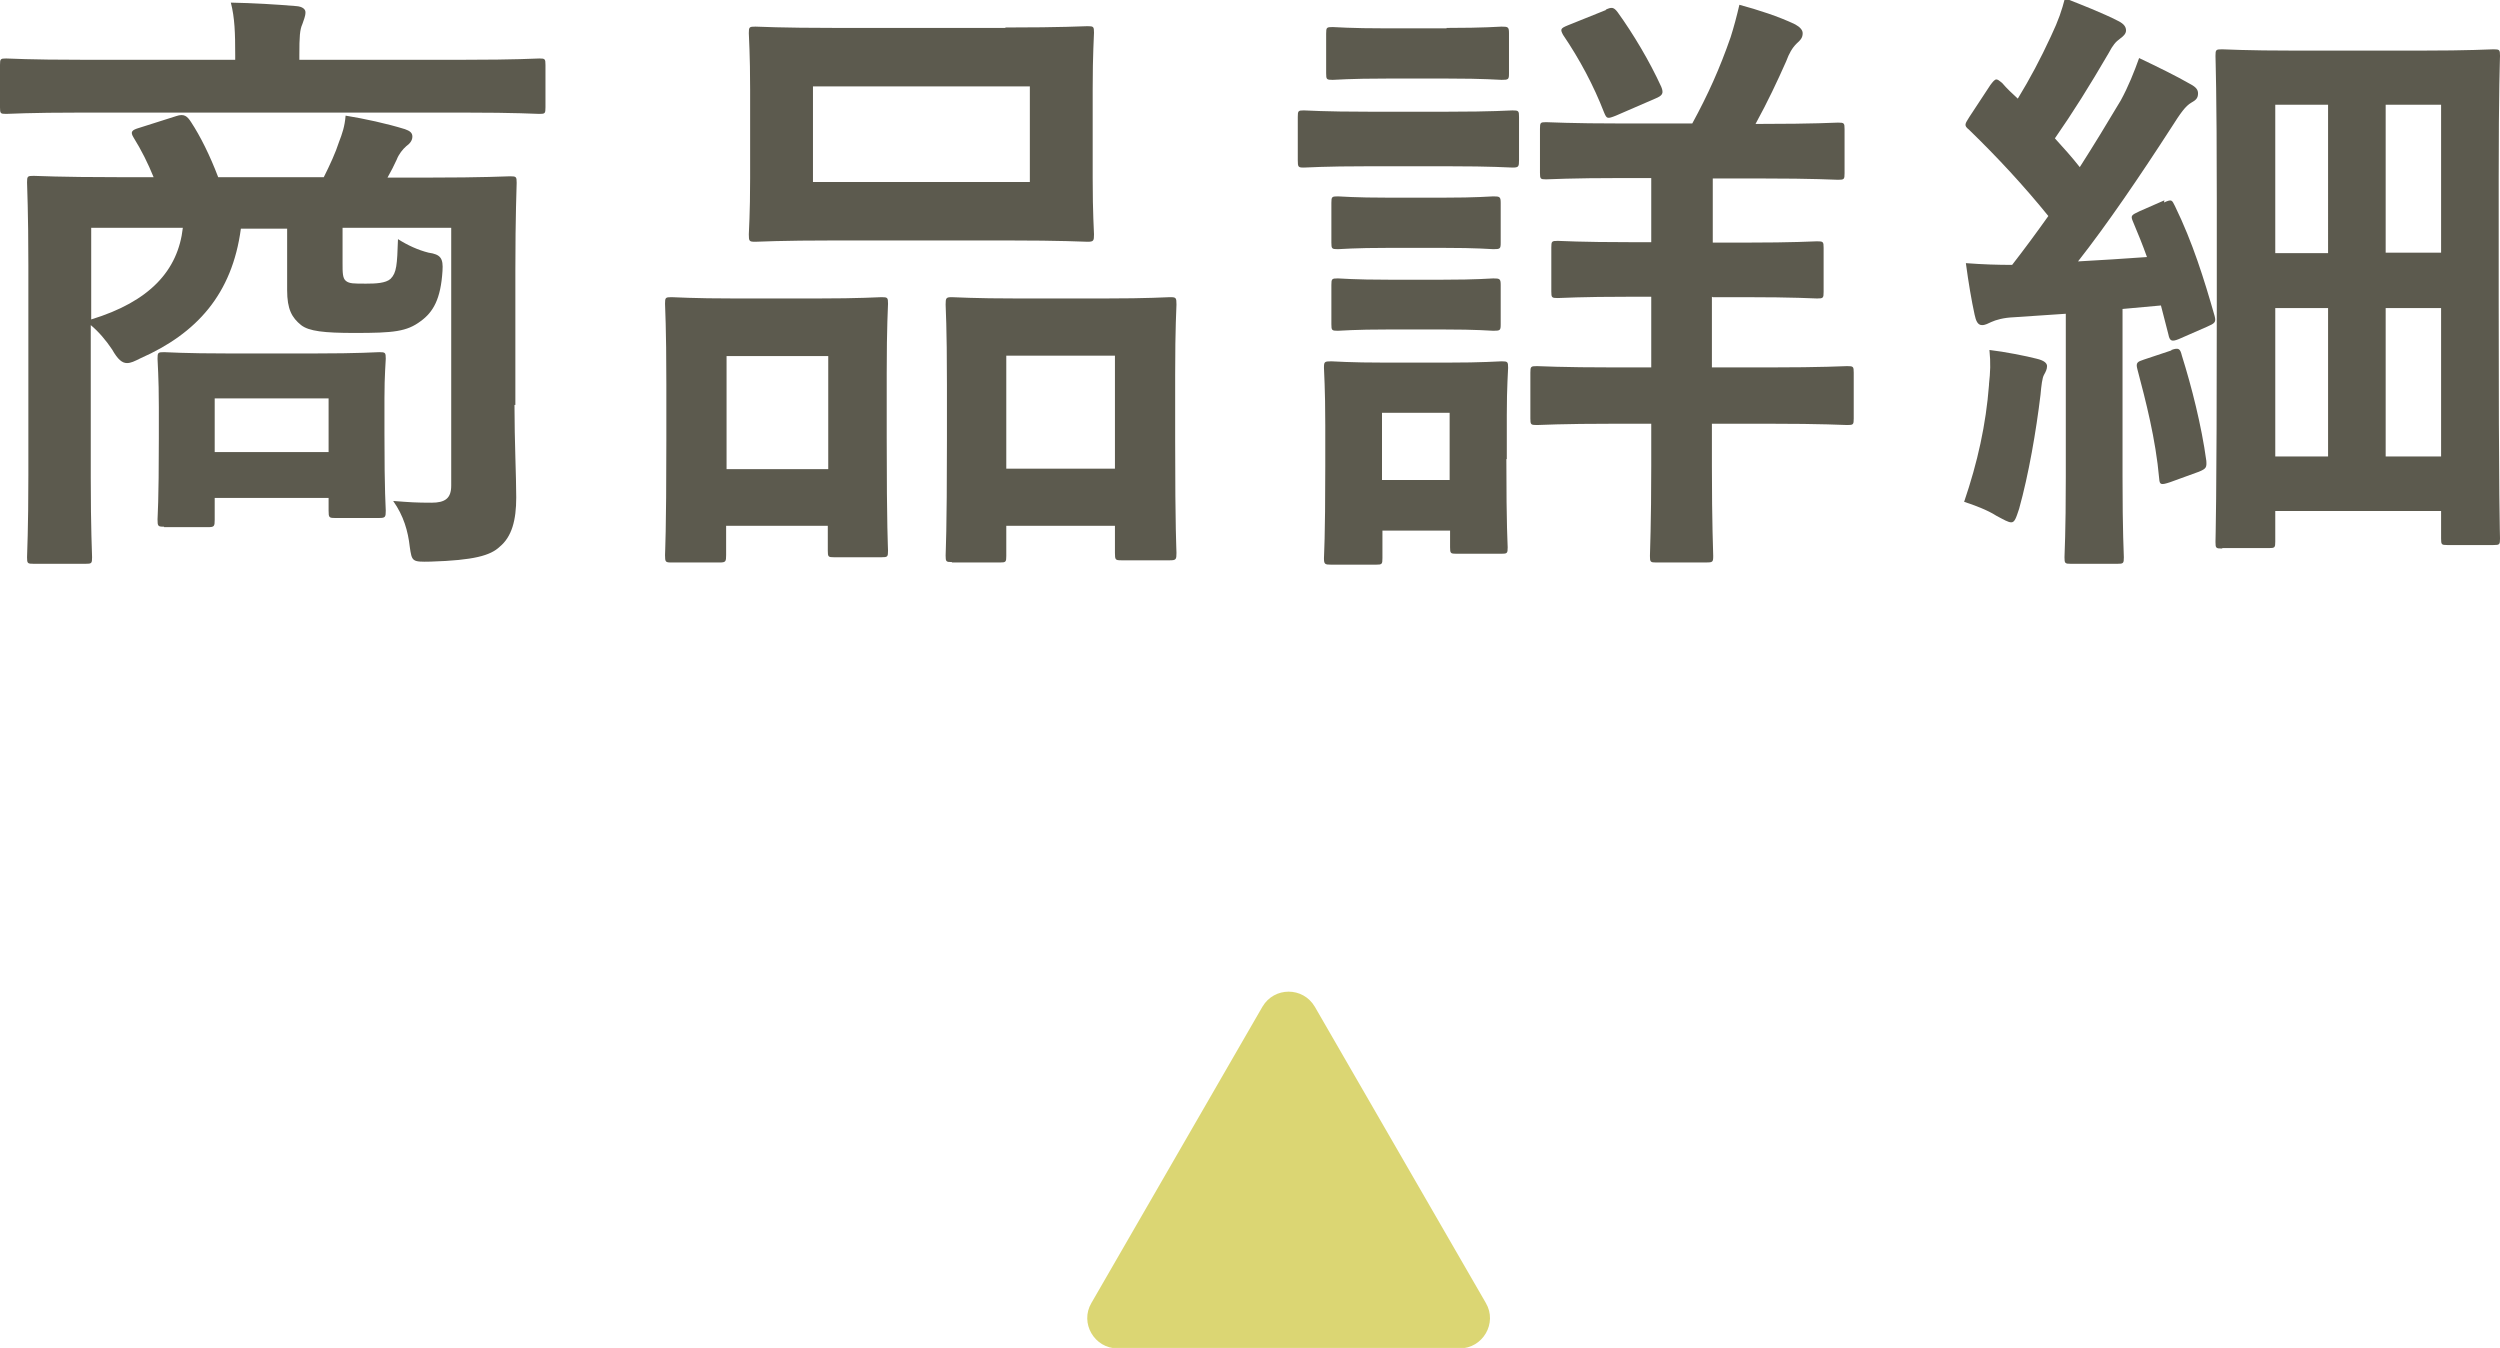
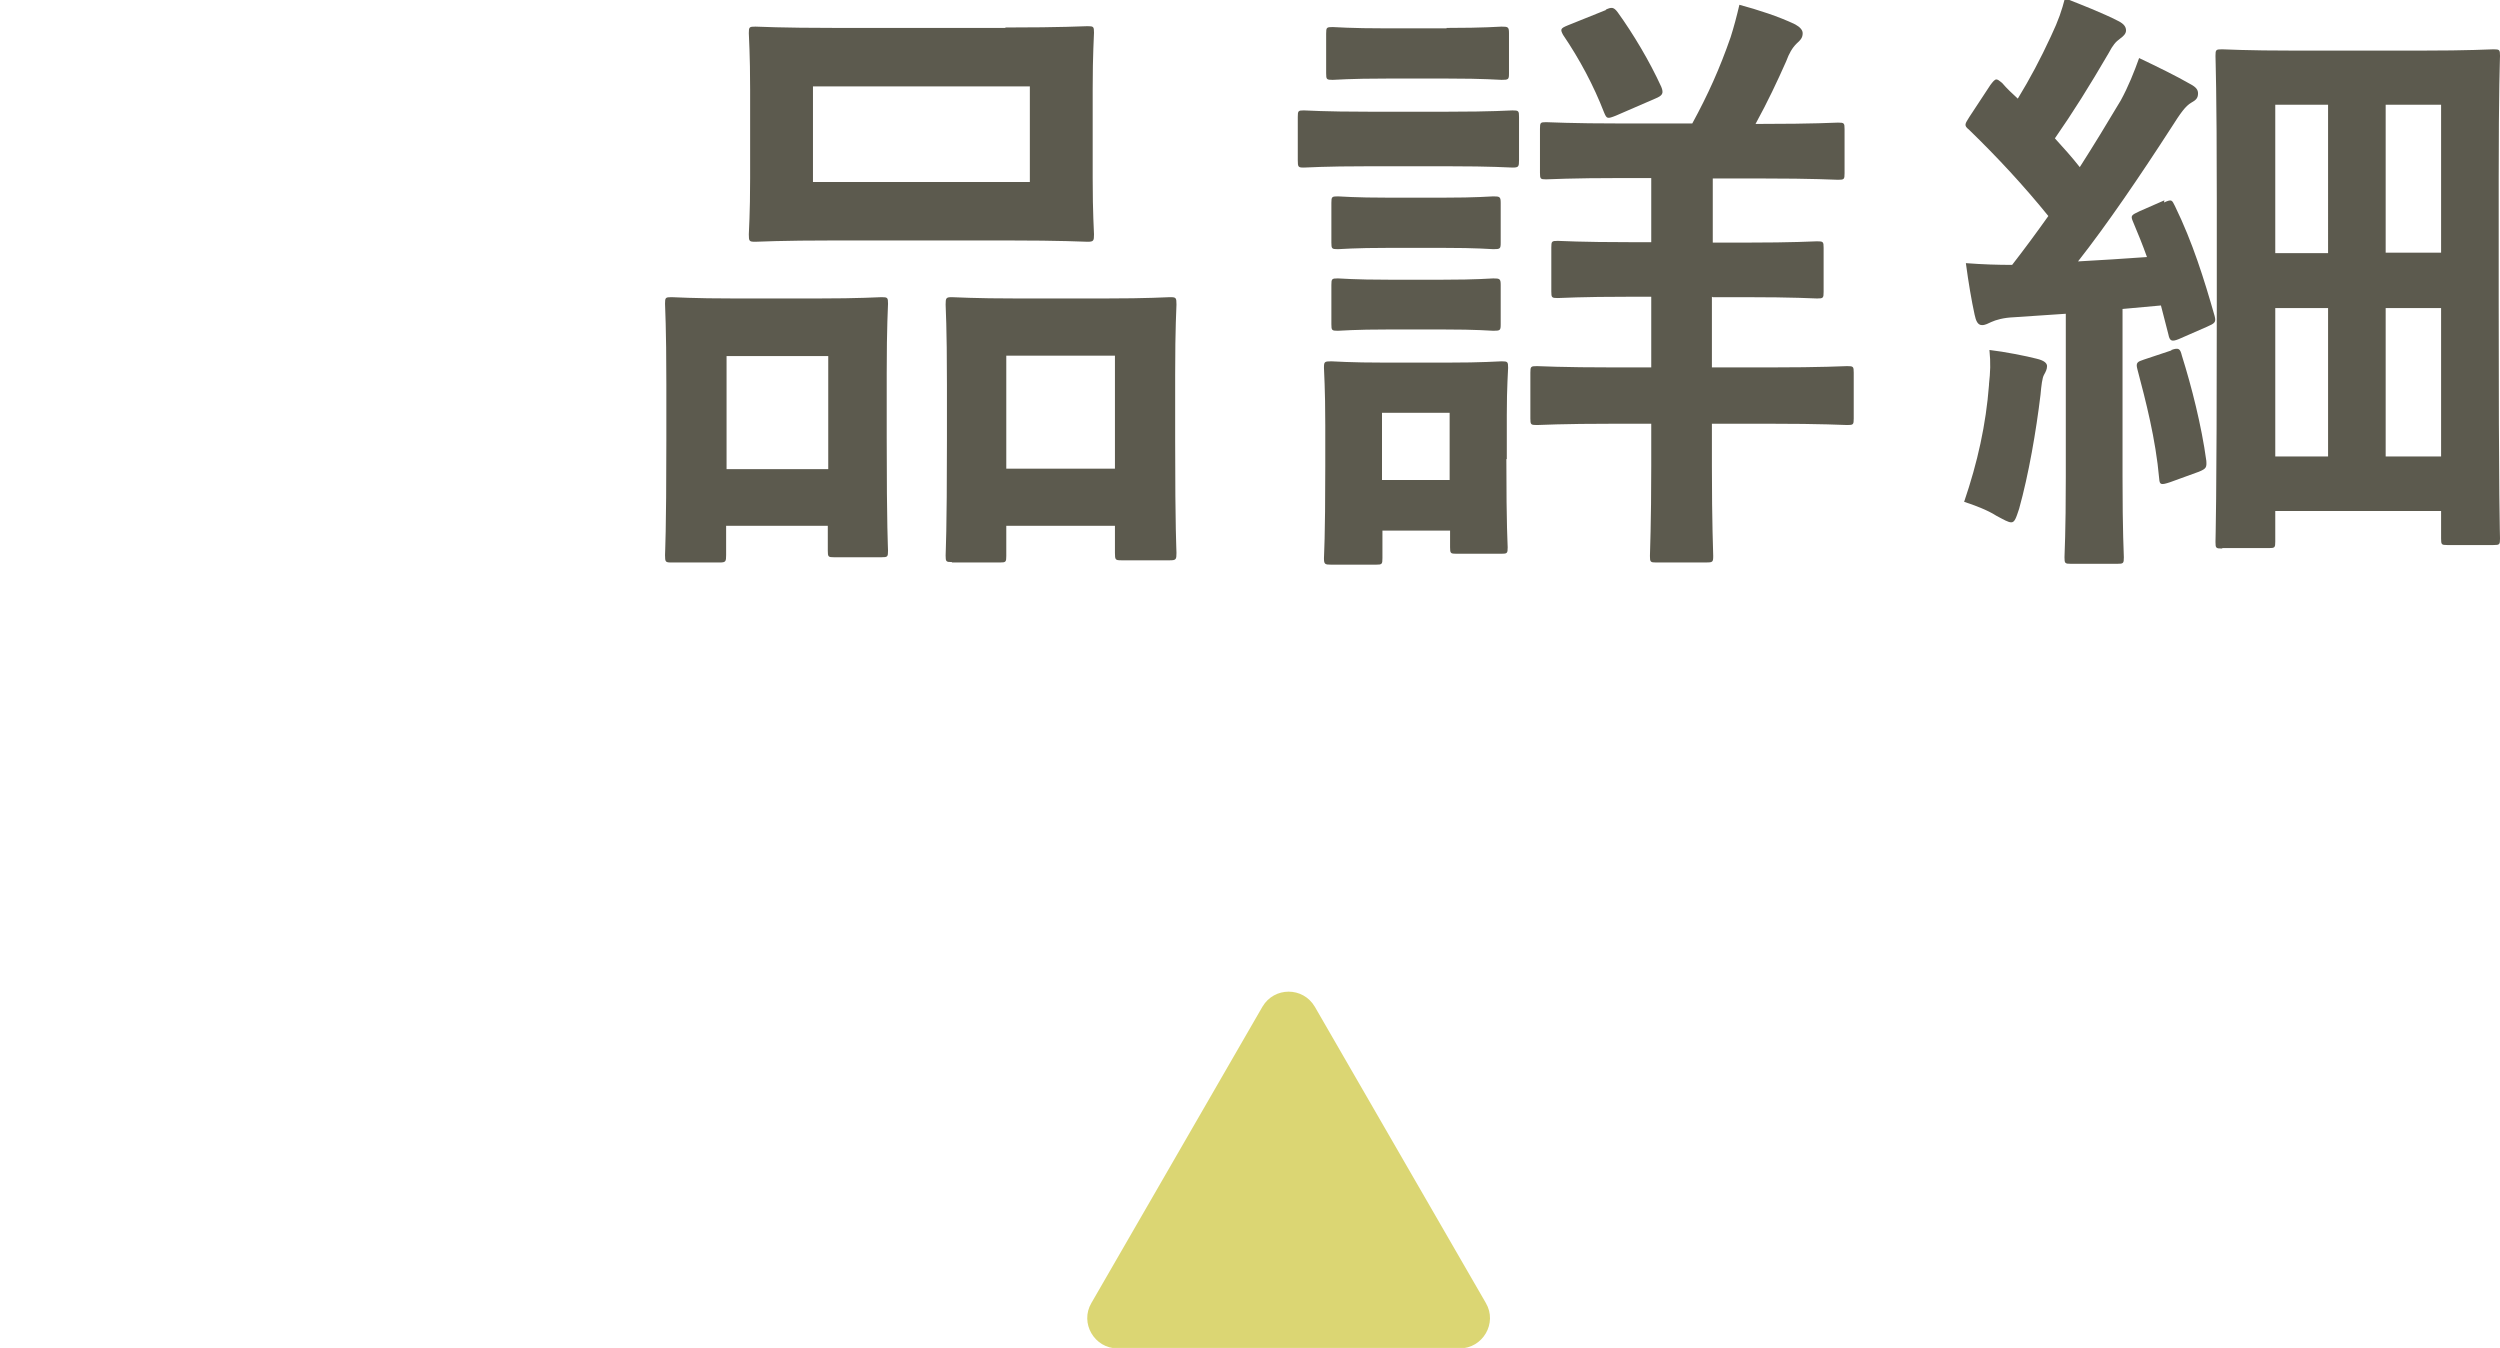
<svg xmlns="http://www.w3.org/2000/svg" id="_イヤー_2" viewBox="0 0 57.29 30.89">
  <defs>
    <style>.cls-1{fill:#dbd673;}.cls-2{fill:#5c5a4e;}</style>
  </defs>
  <g id="_イヤー_3">
    <g>
      <g>
-         <path class="cls-2" d="M1.89,2.58c-1.25,0-1.67,.03-1.75,.03-.13,0-.14-.01-.14-.15v-.97c0-.14,.01-.15,.14-.15,.08,0,.5,.03,1.75,.03h3.5v-.11c0-.5-.01-.85-.1-1.2,.52,.01,1.02,.04,1.5,.08,.14,.01,.21,.07,.21,.14,0,.1-.04,.17-.07,.27-.06,.13-.07,.29-.07,.71v.11h3.75c1.25,0,1.67-.03,1.75-.03,.13,0,.14,.01,.14,.15v.97c0,.14-.01,.15-.14,.15-.08,0-.5-.03-1.75-.03H1.89Zm9.9,6.7c0,.83,.04,1.64,.04,2.12,0,.52-.1,.9-.38,1.13-.21,.2-.59,.31-1.58,.34-.43,.01-.43,0-.48-.34-.04-.36-.14-.71-.38-1.05,.38,.03,.53,.04,.88,.04,.31,0,.45-.1,.45-.39V5.22h-2.49v.81c0,.22,0,.35,.08,.41s.17,.06,.46,.06c.22,0,.45-.01,.56-.11,.14-.14,.15-.32,.17-.91,.22,.14,.46,.25,.7,.31,.28,.04,.34,.13,.32,.42-.04,.64-.21,.94-.5,1.15-.32,.24-.62,.27-1.51,.27-.71,0-1.05-.04-1.23-.18-.21-.17-.32-.36-.32-.8v-1.41h-1.06c-.2,1.5-1.01,2.4-2.3,2.97-.14,.07-.22,.11-.31,.11-.11,0-.21-.08-.34-.31-.14-.21-.31-.41-.49-.56v3.5c0,1.18,.03,1.75,.03,1.82,0,.14-.01,.15-.15,.15H.77c-.14,0-.15-.01-.15-.15,0-.08,.03-.64,.03-1.88V6.09c0-1.25-.03-1.81-.03-1.91,0-.14,.01-.15,.15-.15,.1,0,.57,.03,1.91,.03h.84c-.13-.32-.28-.62-.46-.91-.08-.13-.04-.17,.13-.22l.85-.27c.18-.06,.25,0,.34,.14,.21,.32,.43,.76,.62,1.26h2.42c.14-.28,.27-.56,.35-.81,.07-.18,.13-.35,.15-.6,.43,.07,.94,.18,1.36,.31,.11,.04,.17,.08,.17,.17,0,.1-.07,.17-.14,.22-.08,.07-.17,.18-.22,.31-.06,.13-.13,.27-.21,.41h.9c1.34,0,1.82-.03,1.91-.03,.14,0,.15,.01,.15,.15,0,.08-.03,.74-.03,2.02v3.07ZM2.09,5.22v2.1c1.34-.41,1.99-1.12,2.1-2.1H2.09Zm1.67,6.85c-.14,0-.15-.01-.15-.17,0-.08,.03-.36,.03-1.86v-.71c0-.71-.03-1.01-.03-1.11,0-.14,.01-.15,.15-.15,.08,0,.43,.03,1.51,.03h1.91c1.08,0,1.43-.03,1.51-.03,.14,0,.15,.01,.15,.15,0,.08-.03,.36-.03,.91v.8c0,1.41,.03,1.68,.03,1.77,0,.15-.01,.17-.15,.17h-1.01c-.14,0-.15-.01-.15-.17v-.29h-2.61v.5c0,.15-.01,.17-.15,.17h-1.01Zm1.16-1.71h2.61v-1.23h-2.61v1.23Z" />
        <path class="cls-2" d="M15.39,12.89c-.14,0-.15-.01-.15-.17,0-.08,.03-.48,.03-2.62v-1.3c0-1.34-.03-1.74-.03-1.84,0-.14,.01-.15,.15-.15,.1,0,.45,.03,1.48,.03h1.83c1.05,0,1.4-.03,1.5-.03,.14,0,.15,.01,.15,.15,0,.08-.03,.49-.03,1.6v1.47c0,2.1,.03,2.51,.03,2.59,0,.14-.01,.15-.15,.15h-1.09c-.13,0-.14-.01-.14-.15v-.57h-2.33v.67c0,.15-.01,.17-.15,.17h-1.11Zm1.26-2.14h2.33v-2.59h-2.33v2.59ZM23.04,.63c1.33,0,1.78-.03,1.88-.03,.14,0,.15,.01,.15,.15,0,.1-.03,.46-.03,1.3v2.03c0,.84,.03,1.2,.03,1.29,0,.15-.01,.17-.15,.17-.1,0-.55-.03-1.88-.03h-3.87c-1.32,0-1.78,.03-1.86,.03-.14,0-.15-.01-.15-.17,0-.08,.03-.45,.03-1.29V2.06c0-.84-.03-1.2-.03-1.3,0-.14,.01-.15,.15-.15,.08,0,.55,.03,1.86,.03h3.87Zm-4.41,3.54h4.97V1.98h-4.97v2.2Zm3.18,8.71c-.13,0-.14-.01-.14-.15,0-.1,.03-.49,.03-2.63v-1.3c0-1.33-.03-1.74-.03-1.82,0-.15,.01-.17,.14-.17,.1,0,.46,.03,1.54,.03h1.93c1.08,0,1.44-.03,1.53-.03,.14,0,.15,.01,.15,.17,0,.08-.03,.49-.03,1.61v1.5c0,2.1,.03,2.49,.03,2.58,0,.15-.01,.17-.15,.17h-1.11c-.14,0-.15-.01-.15-.17v-.62h-2.49v.69c0,.14-.01,.15-.15,.15h-1.09Zm1.25-2.14h2.49v-2.59h-2.49v2.59Z" />
        <path class="cls-2" d="M33.16,2.56c1.07,0,1.42-.03,1.5-.03,.14,0,.15,.01,.15,.15v.99c0,.15-.01,.17-.15,.17-.08,0-.43-.03-1.5-.03h-1.78c-1.06,0-1.42,.03-1.5,.03-.13,0-.14-.01-.14-.17v-.99c0-.14,.01-.15,.14-.15,.08,0,.43,.03,1.5,.03h1.78Zm1.36,7.96c0,1.62,.03,1.93,.03,2.02,0,.14-.01,.15-.15,.15h-1.02c-.14,0-.15-.01-.15-.15v-.38h-1.55v.63c0,.14-.01,.15-.15,.15h-1.02c-.15,0-.17-.01-.17-.15,0-.08,.03-.41,.03-2.1v-.94c0-.88-.03-1.22-.03-1.32,0-.14,.01-.15,.17-.15,.08,0,.38,.03,1.27,.03h1.34c.91,0,1.19-.03,1.29-.03,.14,0,.15,.01,.15,.15,0,.08-.03,.42-.03,1.08v1.01Zm-1.37-9.88c.9,0,1.18-.03,1.26-.03,.15,0,.17,.01,.17,.15v.92c0,.14-.01,.15-.17,.15-.08,0-.36-.03-1.26-.03h-1.34c-.91,0-1.19,.03-1.27,.03-.14,0-.15-.01-.15-.15V.77c0-.14,.01-.15,.15-.15,.08,0,.36,.03,1.27,.03h1.34Zm-.11,3.89c.85,0,1.09-.03,1.18-.03,.15,0,.17,.01,.17,.15v.91c0,.14-.01,.15-.17,.15-.08,0-.32-.03-1.18-.03h-1.19c-.85,0-1.11,.03-1.19,.03-.14,0-.15-.01-.15-.15v-.91c0-.14,.01-.15,.15-.15,.08,0,.34,.03,1.19,.03h1.19Zm0,1.88c.85,0,1.09-.03,1.18-.03,.15,0,.17,.01,.17,.15v.9c0,.14-.01,.15-.17,.15-.08,0-.32-.03-1.18-.03h-1.19c-.85,0-1.11,.03-1.19,.03-.14,0-.15-.01-.15-.15v-.9c0-.14,.01-.15,.15-.15,.08,0,.34,.03,1.19,.03h1.19Zm-1.37,3.05v1.54h1.55v-1.54h-1.55Zm7.56-2.66v1.62h1.28c1.29,0,1.74-.03,1.82-.03,.14,0,.15,.01,.15,.15v1.05c0,.14-.01,.15-.15,.15-.08,0-.53-.03-1.82-.03h-1.28v.97c0,1.33,.03,1.98,.03,2.06,0,.14-.01,.15-.17,.15h-1.13c-.14,0-.15-.01-.15-.15,0-.08,.03-.73,.03-2.06v-.97h-.8c-1.3,0-1.74,.03-1.82,.03-.14,0-.15-.01-.15-.15v-1.05c0-.14,.01-.15,.15-.15,.08,0,.52,.03,1.82,.03h.8v-1.62h-.46c-1.19,0-1.6,.03-1.68,.03-.14,0-.15-.01-.15-.15v-1.01c0-.14,.01-.15,.15-.15,.08,0,.49,.03,1.68,.03h.46v-1.47h-.63c-1.26,0-1.68,.03-1.78,.03-.13,0-.14-.01-.14-.15v-1.01c0-.14,.01-.15,.14-.15,.1,0,.52,.03,1.78,.03h1.57c.36-.66,.63-1.26,.88-1.98,.07-.22,.14-.48,.2-.74,.41,.11,.91,.27,1.28,.45,.11,.06,.17,.13,.17,.2,0,.1-.04,.15-.14,.24-.1,.1-.17,.22-.24,.41-.2,.45-.42,.92-.7,1.43h.11c1.26,0,1.7-.03,1.78-.03,.14,0,.15,.01,.15,.15v1.01c0,.14-.01,.15-.15,.15-.08,0-.52-.03-1.78-.03h-1.09v1.47h.71c1.19,0,1.6-.03,1.68-.03,.14,0,.15,.01,.15,.15v1.01c0,.14-.01,.15-.15,.15-.08,0-.49-.03-1.68-.03h-.71ZM36.8,.22c.13-.06,.18-.06,.27,.06,.36,.5,.73,1.12,1,1.71,.06,.15,.03,.2-.14,.27l-.9,.39c-.2,.08-.21,.07-.27-.07-.24-.62-.56-1.22-.94-1.78-.07-.13-.06-.15,.11-.22l.87-.35Z" />
        <path class="cls-2" d="M45.58,8.8c.03-.27,.04-.48,.01-.78,.35,.04,.85,.14,1.08,.2,.17,.04,.24,.1,.24,.17s-.03,.13-.07,.2-.06,.24-.08,.46c-.1,.83-.27,1.82-.49,2.61-.07,.21-.1,.31-.18,.31-.07,0-.17-.06-.34-.15-.2-.13-.52-.25-.74-.32,.31-.91,.5-1.77,.57-2.68Zm4.01-4.16c.18-.08,.18-.06,.25,.08,.41,.84,.67,1.68,.91,2.52,.04,.15,0,.17-.18,.25l-.64,.28c-.17,.07-.21,.04-.24-.11l-.17-.66-.88,.08v3.85c0,1.29,.03,1.77,.03,1.84,0,.14-.01,.15-.15,.15h-1.06c-.14,0-.15-.01-.15-.15,0-.08,.03-.55,.03-1.84v-3.74l-1.19,.08c-.24,.01-.41,.06-.52,.11-.07,.03-.13,.07-.21,.07-.1,0-.14-.1-.17-.24-.07-.32-.14-.73-.2-1.18,.39,.03,.74,.04,1.06,.04,.28-.36,.56-.74,.83-1.12-.56-.69-1.16-1.34-1.82-1.98-.13-.1-.08-.14,.01-.29l.48-.73c.06-.08,.1-.13,.14-.13,.03,0,.07,.03,.13,.08,.11,.13,.24,.25,.36,.36,.28-.46,.52-.91,.76-1.43,.18-.38,.25-.6,.32-.87,.36,.14,.87,.34,1.22,.52,.14,.07,.18,.14,.18,.22,0,.07-.06,.13-.13,.18-.11,.08-.17,.15-.27,.34-.45,.77-.8,1.33-1.23,1.95,.2,.22,.39,.43,.57,.66,.32-.5,.63-1.01,.94-1.53,.17-.31,.31-.66,.42-.97,.42,.2,.85,.41,1.18,.6,.13,.07,.17,.13,.17,.21,0,.1-.04,.15-.15,.21-.14,.08-.25,.24-.46,.57-.73,1.13-1.48,2.23-2.14,3.07,.52-.03,1.05-.06,1.58-.1-.1-.28-.21-.55-.32-.81-.06-.14-.04-.15,.15-.24l.57-.25Zm.17,3.38c.17-.06,.2-.03,.24,.13,.22,.7,.45,1.6,.56,2.41,.01,.15,0,.18-.17,.25l-.66,.24c-.21,.07-.24,.06-.25-.08-.08-.91-.31-1.79-.5-2.51-.04-.15,0-.17,.15-.22l.63-.21Zm1.16,4.55c-.14,0-.15-.01-.15-.15,0-.1,.03-.77,.03-5.35v-2.51c0-2.49-.03-3.19-.03-3.28,0-.14,.01-.15,.15-.15,.1,0,.5,.03,1.71,.03h2.8c1.2,0,1.61-.03,1.71-.03,.14,0,.15,.01,.15,.15,0,.08-.03,.74-.03,2.83v2.73c0,4.78,.03,5.42,.03,5.5,0,.14-.01,.15-.15,.15h-1.06c-.13,0-.14-.01-.14-.15v-.63h-3.8v.7c0,.14-.01,.15-.15,.15h-1.06Zm1.22-6.77h1.21V2.4h-1.21v3.4Zm1.21,4.66v-3.4h-1.21v3.4h1.21Zm1.32-8.07v3.4h1.27V2.4h-1.27Zm1.27,8.07v-3.4h-1.27v3.4h1.27Z" />
      </g>
      <path class="cls-1" d="M28.93,23.07l-3.92,6.79c-.27,.46,.07,1.04,.6,1.04h7.84c.53,0,.87-.58,.6-1.04l-3.92-6.79c-.27-.46-.93-.46-1.2,0Z" />
    </g>
  </g>
</svg>